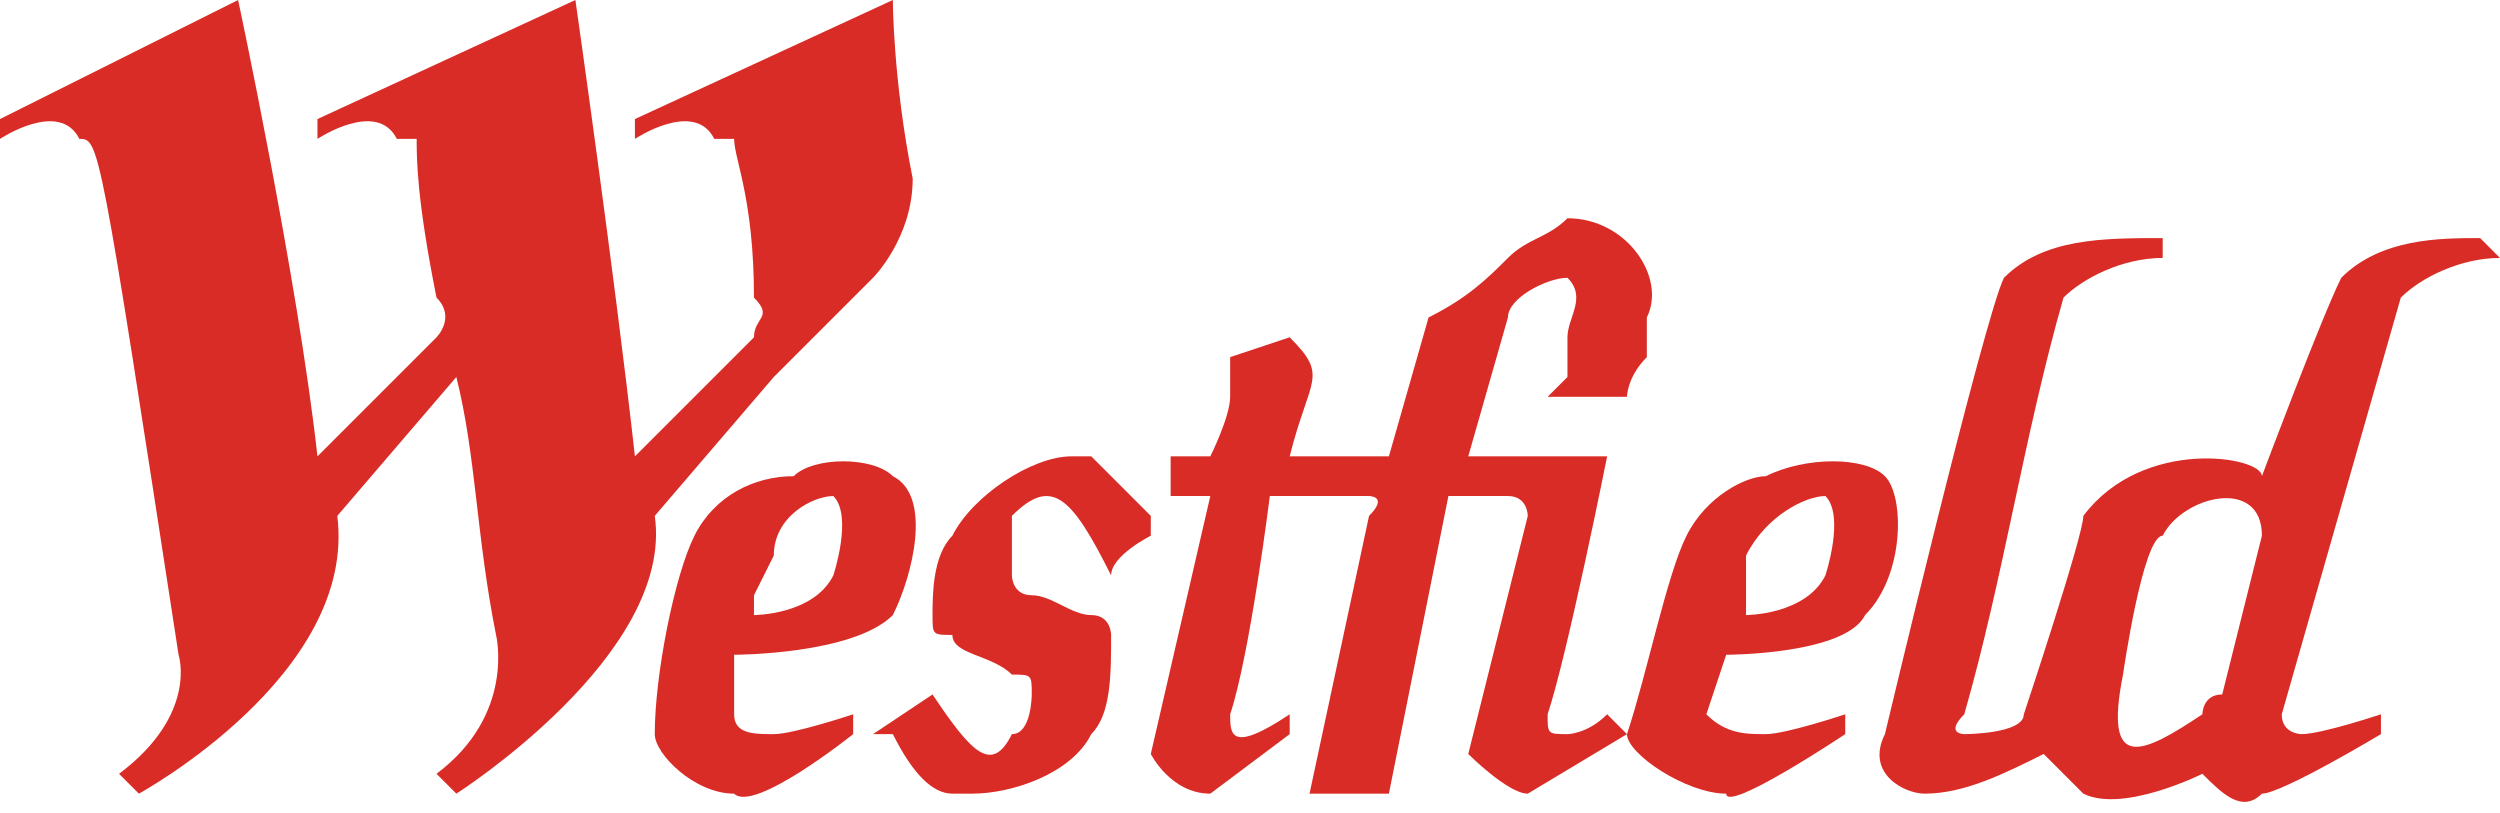
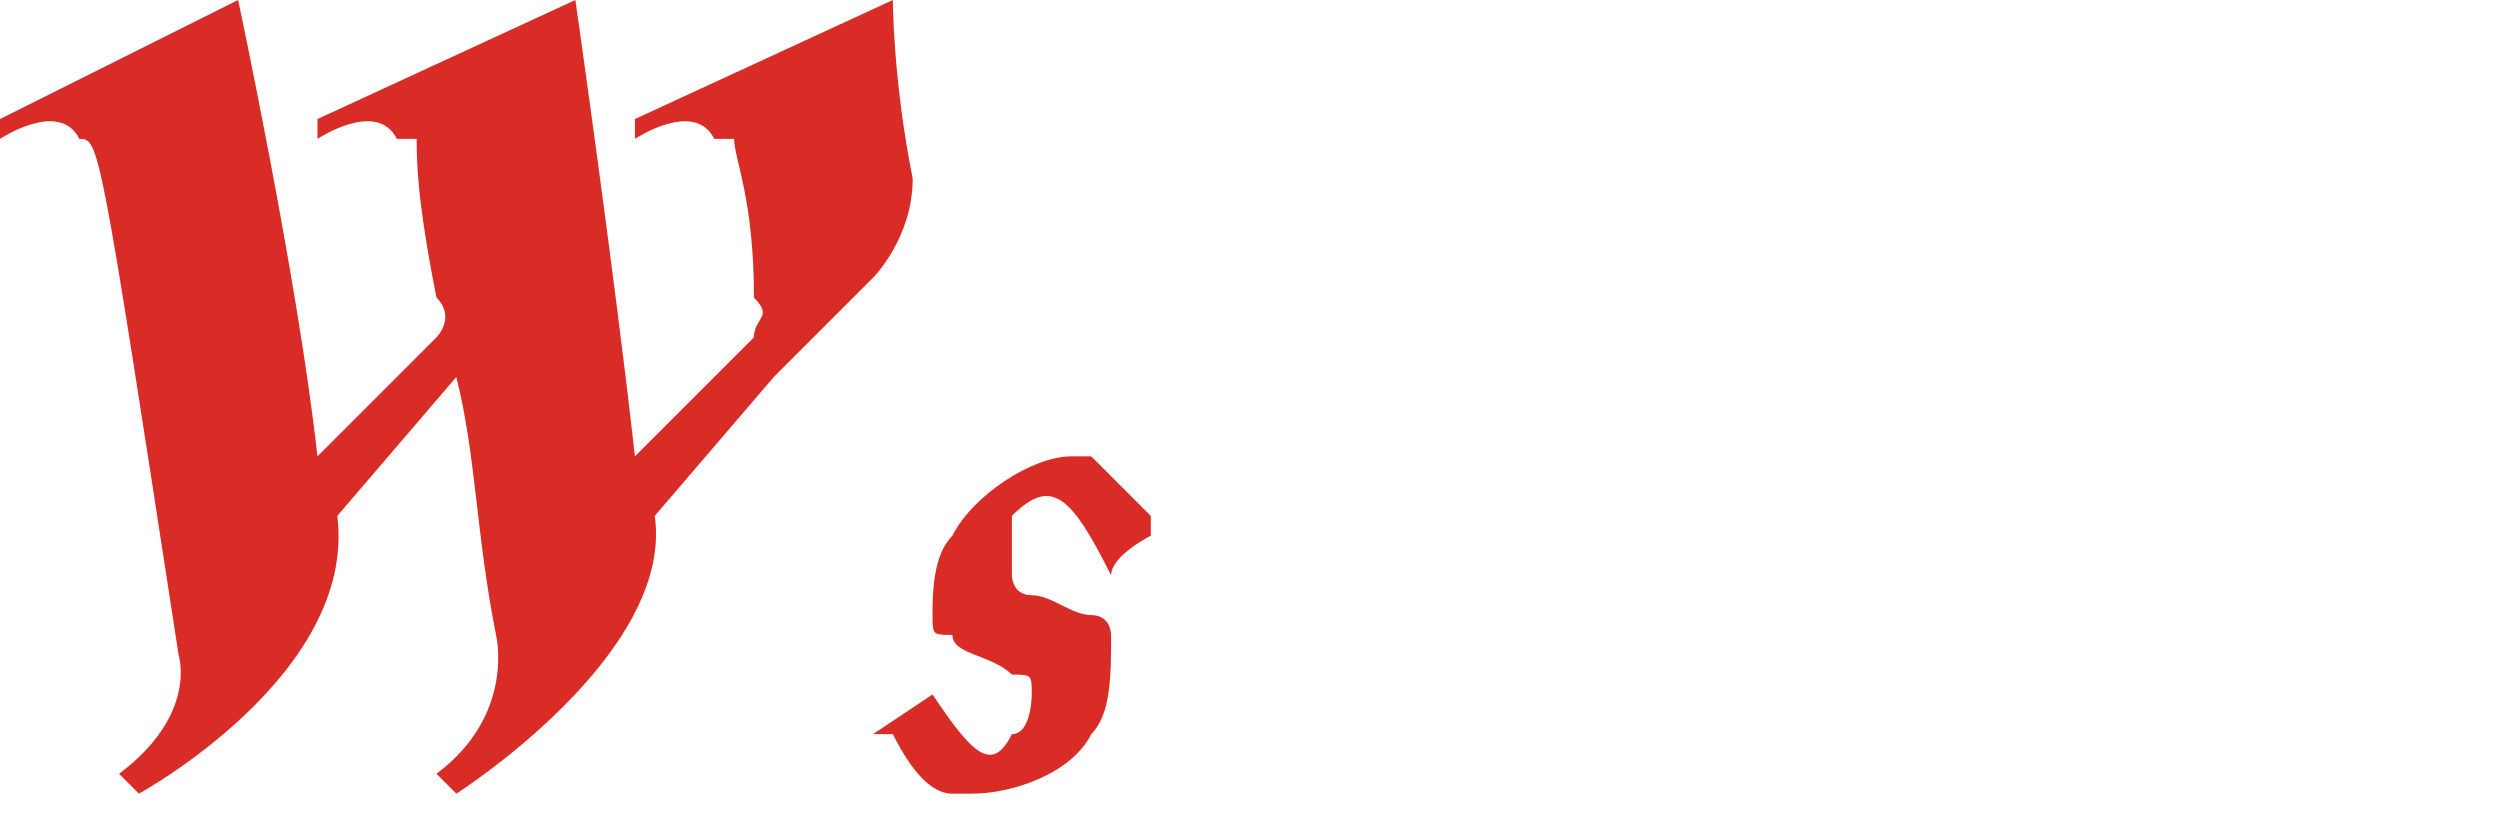
<svg xmlns="http://www.w3.org/2000/svg" viewBox="0 0 126 41" style="background-color:#ffffff00" version="1.1" xml:space="preserve" x="0" y="0" width="126px" height="41px">
  <g>
    <path d="M 33 26 C 33 26 33 26 33 26 L 33 26 L 39 19 L 44 14 C 44 14 46 12 46 9 C 45 4 45 0 45 0 L 32 6 L 32 6 L 32 7 C 32 7 35 5 36 7 C 37 7 37 7 37 7 C 37 8 38 10 38 15 C 39 16 38 16 38 17 C 38 17 38 17 38 17 L 32 23 C 32 21 32 22 32 23 L 32 23 C 31 14 29 0 29 0 L 16 6 L 16 7 C 16 7 19 5 20 7 C 20 7 21 7 21 7 C 21 8 21 10 22 15 C 23 16 22 17 22 17 L 16 23 C 15 14 12 0 12 0 L 0 6 L 0 7 C 0 7 3 5 4 7 C 5 7 5 7 9 33 C 9 33 10 36 6 39 L 7 40 C 7 40 18 34 17 26 C 17 26 17 26 17 26 L 23 19 C 24 23 24 27 25 32 C 25 32 26 36 22 39 L 23 40 C 23 40 34 33 33 26 L 33 26 Z" fill="#d92c26" />
-     <path d="M 79 18 C 79 18 79 18 79 19 C 79 19 78 20 78 20 L 82 20 C 82 20 82 19 83 18 C 83 17 83 16 83 16 C 84 14 82 11 79 11 C 78 12 77 12 76 13 C 75 14 74 15 72 16 L 70 23 L 65 23 C 66 19 67 19 65 17 L 62 18 C 62 19 62 19 62 20 C 62 21 61 23 61 23 L 59 23 L 59 25 L 61 25 L 58 38 C 58 38 59 40 61 40 L 65 37 L 65 36 C 62 38 62 37 62 36 C 63 33 64 25 64 25 L 69 25 C 69 25 70 25 69 26 L 66 40 L 70 40 L 73 25 L 76 25 C 77 25 77 26 77 26 C 77 26 74 38 74 38 C 74 38 76 40 77 40 L 82 37 L 81 36 C 80 37 79 37 79 37 L 79 37 L 79 37 L 79 37 L 79 37 C 78 37 78 37 78 36 C 79 33 81 23 81 23 L 74 23 L 76 16 C 76 15 78 14 79 14 C 80 15 79 16 79 17 C 79 18 79 18 79 18 L 79 18 Z" fill="#d92c26" />
-     <path d="M 44 37 L 44 37 L 44 37 Z" fill="#d92c26" />
    <path d="M 6 3 L 6 3 Z" fill="#d92c26" />
    <path d="M 58 27 L 58 27 C 58 27 58 26 58 26 C 57 25 56 24 55 23 C 55 23 55 23 55 23 C 55 23 54 23 54 23 C 52 23 49 25 48 27 C 47 28 47 30 47 31 C 47 31 47 31 47 31 C 47 32 47 32 48 32 C 48 33 50 33 51 34 L 51 34 C 51 34 51 34 51 34 C 52 34 52 34 52 35 C 52 35 52 37 51 37 C 50 39 49 38 47 35 L 47 35 L 47 35 C 47 35 44 37 44 37 C 44 37 45 37 45 37 C 46 39 47 40 48 40 C 48 40 48 40 48 40 C 48 40 48 40 49 40 C 51 40 54 39 55 37 C 56 36 56 34 56 32 C 56 32 56 32 56 32 C 56 32 56 31 55 31 C 54 31 53 30 52 30 L 52 30 C 52 30 52 30 52 30 C 51 30 51 29 51 29 C 51 28 51 27 51 26 C 53 24 54 25 56 29 L 56 29 L 56 29 C 56 28 58 27 58 27 L 58 27 Z" fill="#d92c26" />
-     <path d="M 114 27 L 112 35 C 111 35 111 36 111 36 C 108 38 106 39 107 34 C 107 34 108 27 109 27 C 110 25 114 24 114 27 L 114 27 ZM 125 12 C 123 12 120 12 118 14 C 117 16 114 24 114 24 C 114 23 108 22 105 26 L 105 26 C 105 27 102 36 102 36 C 102 37 99 37 99 37 C 99 37 98 37 99 36 C 101 29 102 22 104 15 C 105 14 107 13 109 13 L 109 12 C 106 12 103 12 101 14 C 100 16 95 37 95 37 C 94 39 96 40 97 40 C 99 40 101 39 103 38 C 103 38 104 39 105 40 C 107 41 111 39 111 39 C 112 40 113 41 114 40 C 115 40 120 37 120 37 L 120 36 C 120 36 117 37 116 37 C 116 37 115 37 115 36 L 121 15 C 122 14 124 13 126 13 L 125 12 Z" fill="#d92c26" />
-     <path d="M 92 29 C 91 31 88 31 88 31 L 88 31 C 88 31 88 30 88 30 L 88 28 C 89 26 91 25 92 25 C 93 26 92 29 92 29 L 92 29 ZM 95 24 C 94 23 91 23 89 24 C 88 24 86 25 85 27 C 84 29 83 34 82 37 C 82 38 85 40 87 40 C 87 41 93 37 93 37 L 93 36 C 93 36 90 37 89 37 C 89 37 89 37 89 37 C 88 37 87 37 86 36 C 86 36 87 33 87 33 C 87 33 93 33 94 31 C 96 29 96 25 95 24 L 95 24 Z" fill="#d92c26" />
-     <path d="M 42 29 C 41 31 38 31 38 31 L 38 31 C 38 31 38 30 38 30 L 39 28 C 39 26 41 25 42 25 C 43 26 42 29 42 29 L 42 29 ZM 45 24 C 44 23 41 23 40 24 C 38 24 36 25 35 27 C 34 29 33 34 33 37 C 33 38 35 40 37 40 C 38 41 43 37 43 37 L 43 36 C 43 36 40 37 39 37 C 39 37 39 37 39 37 C 38 37 37 37 37 36 C 37 36 37 33 37 33 C 37 33 43 33 45 31 C 46 29 47 25 45 24 L 45 24 Z" fill="#d92c26" />
  </g>
</svg>